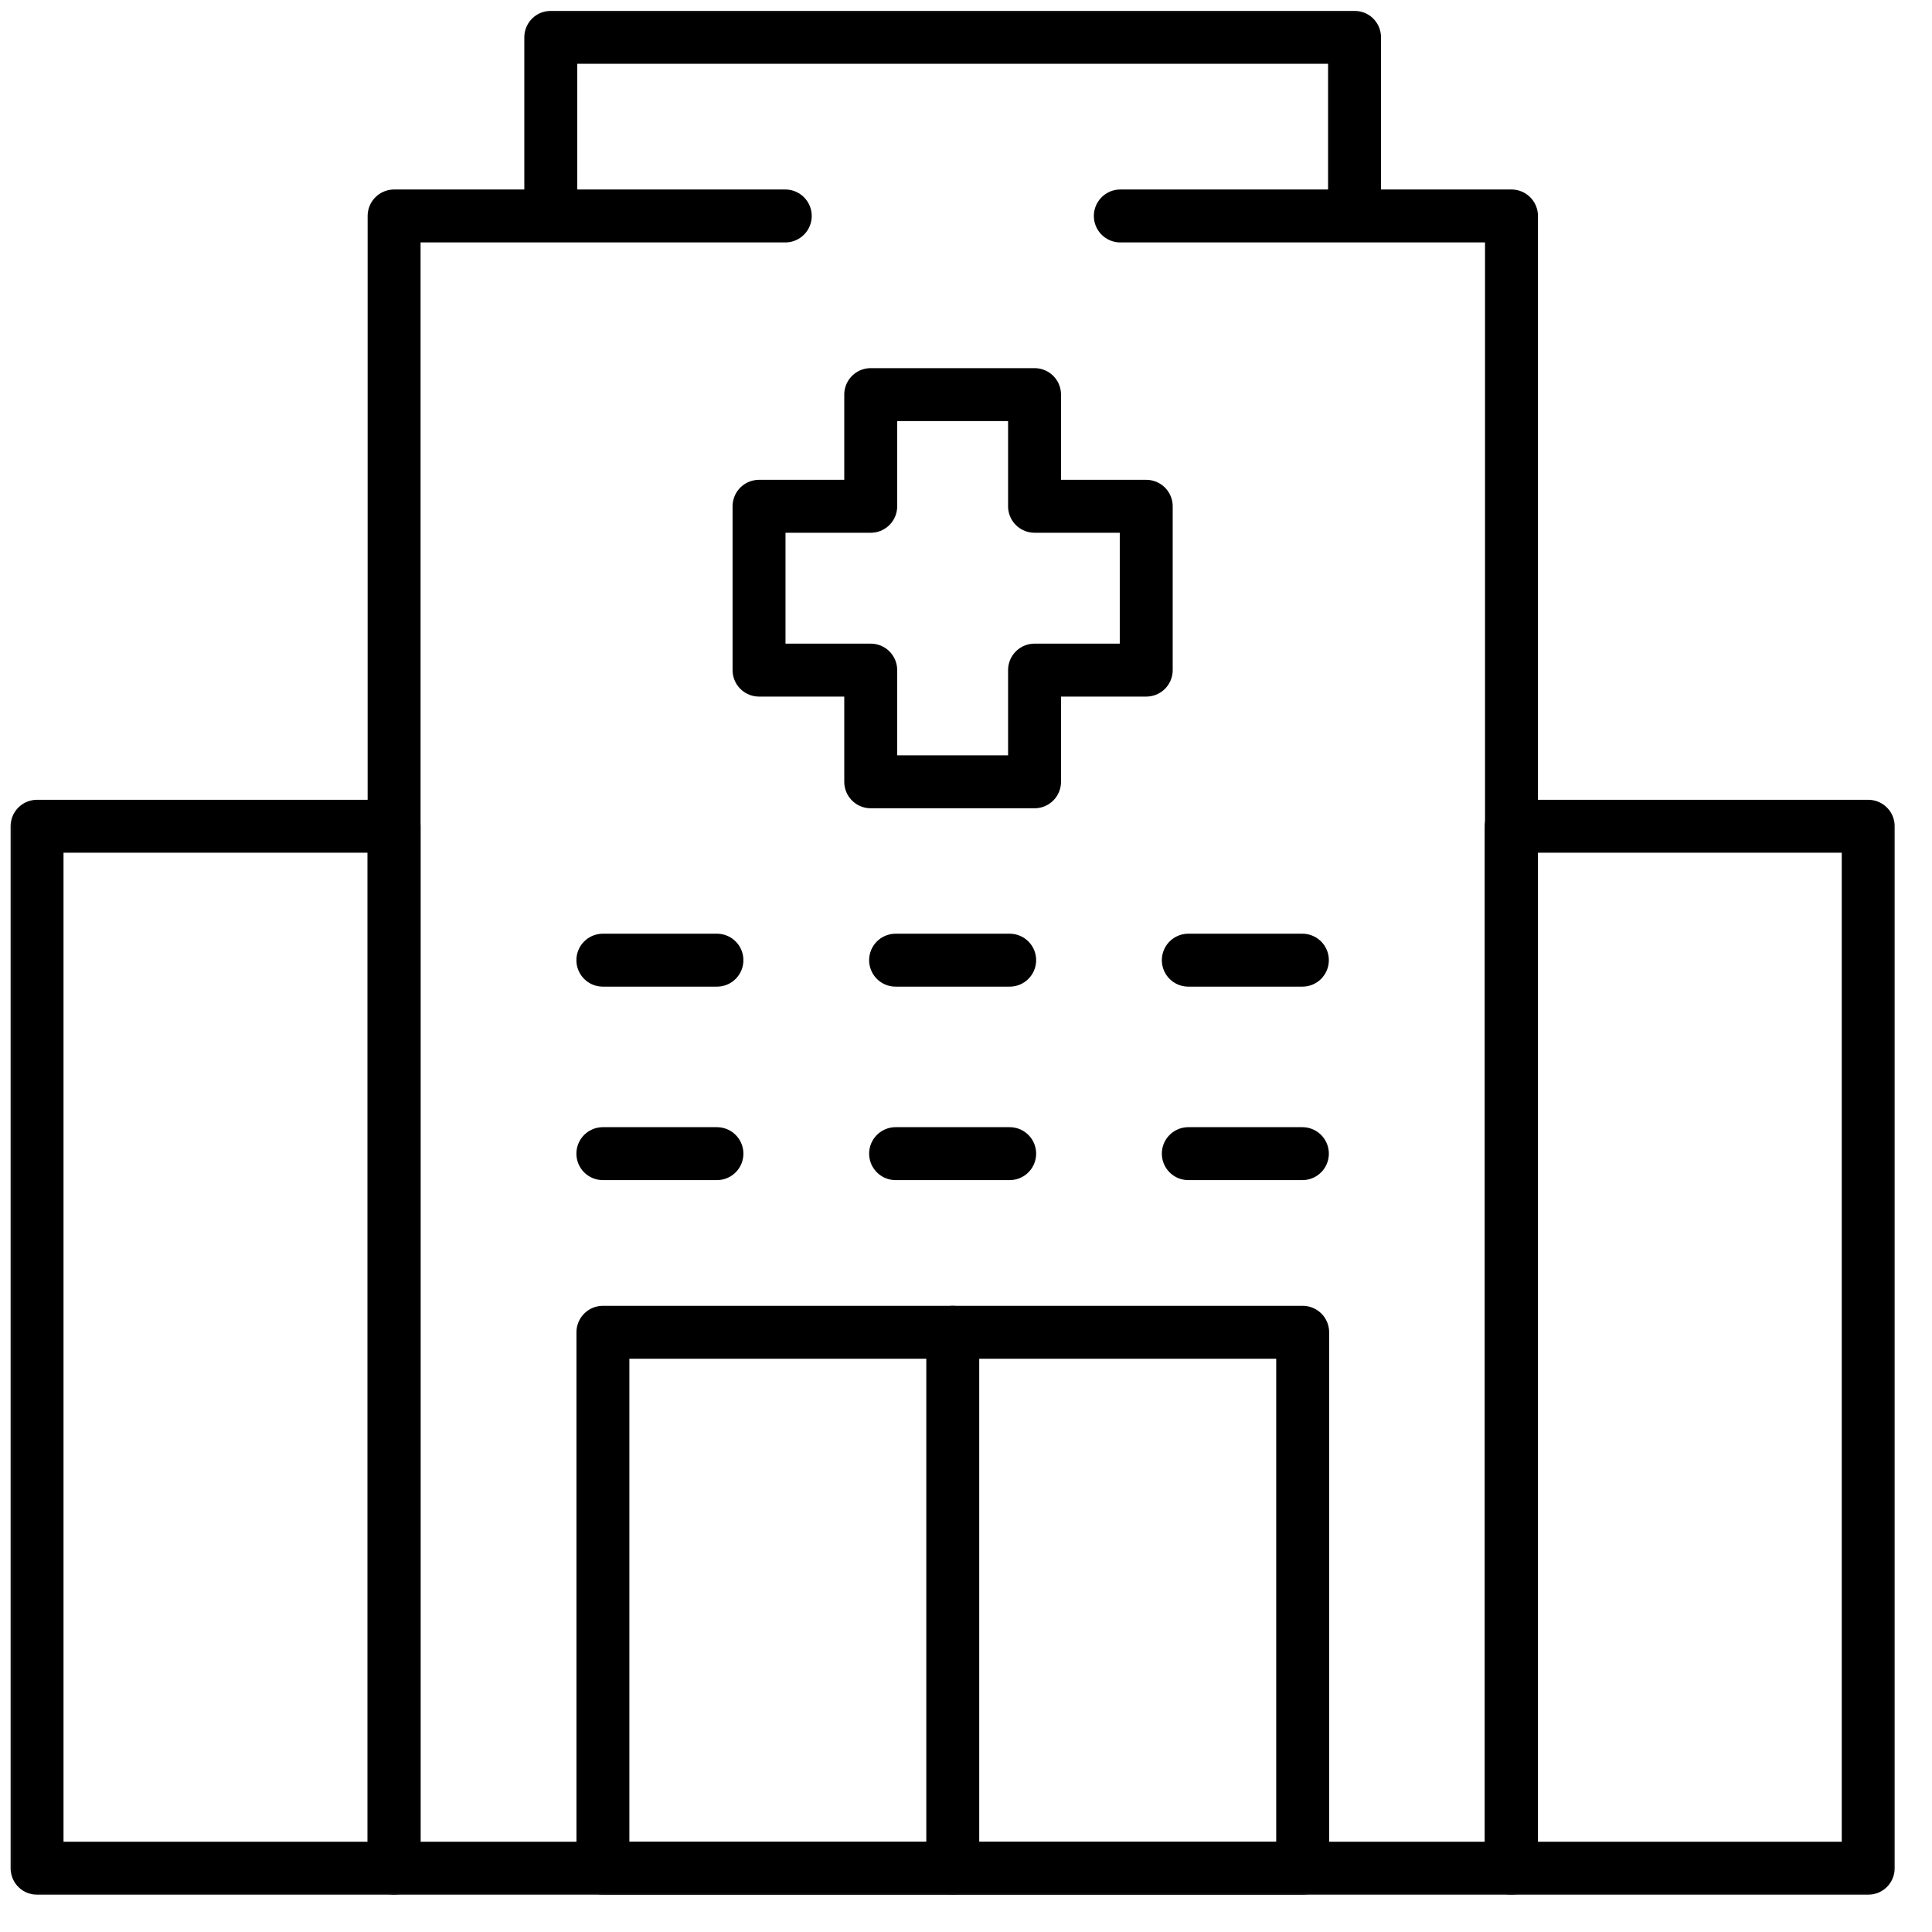
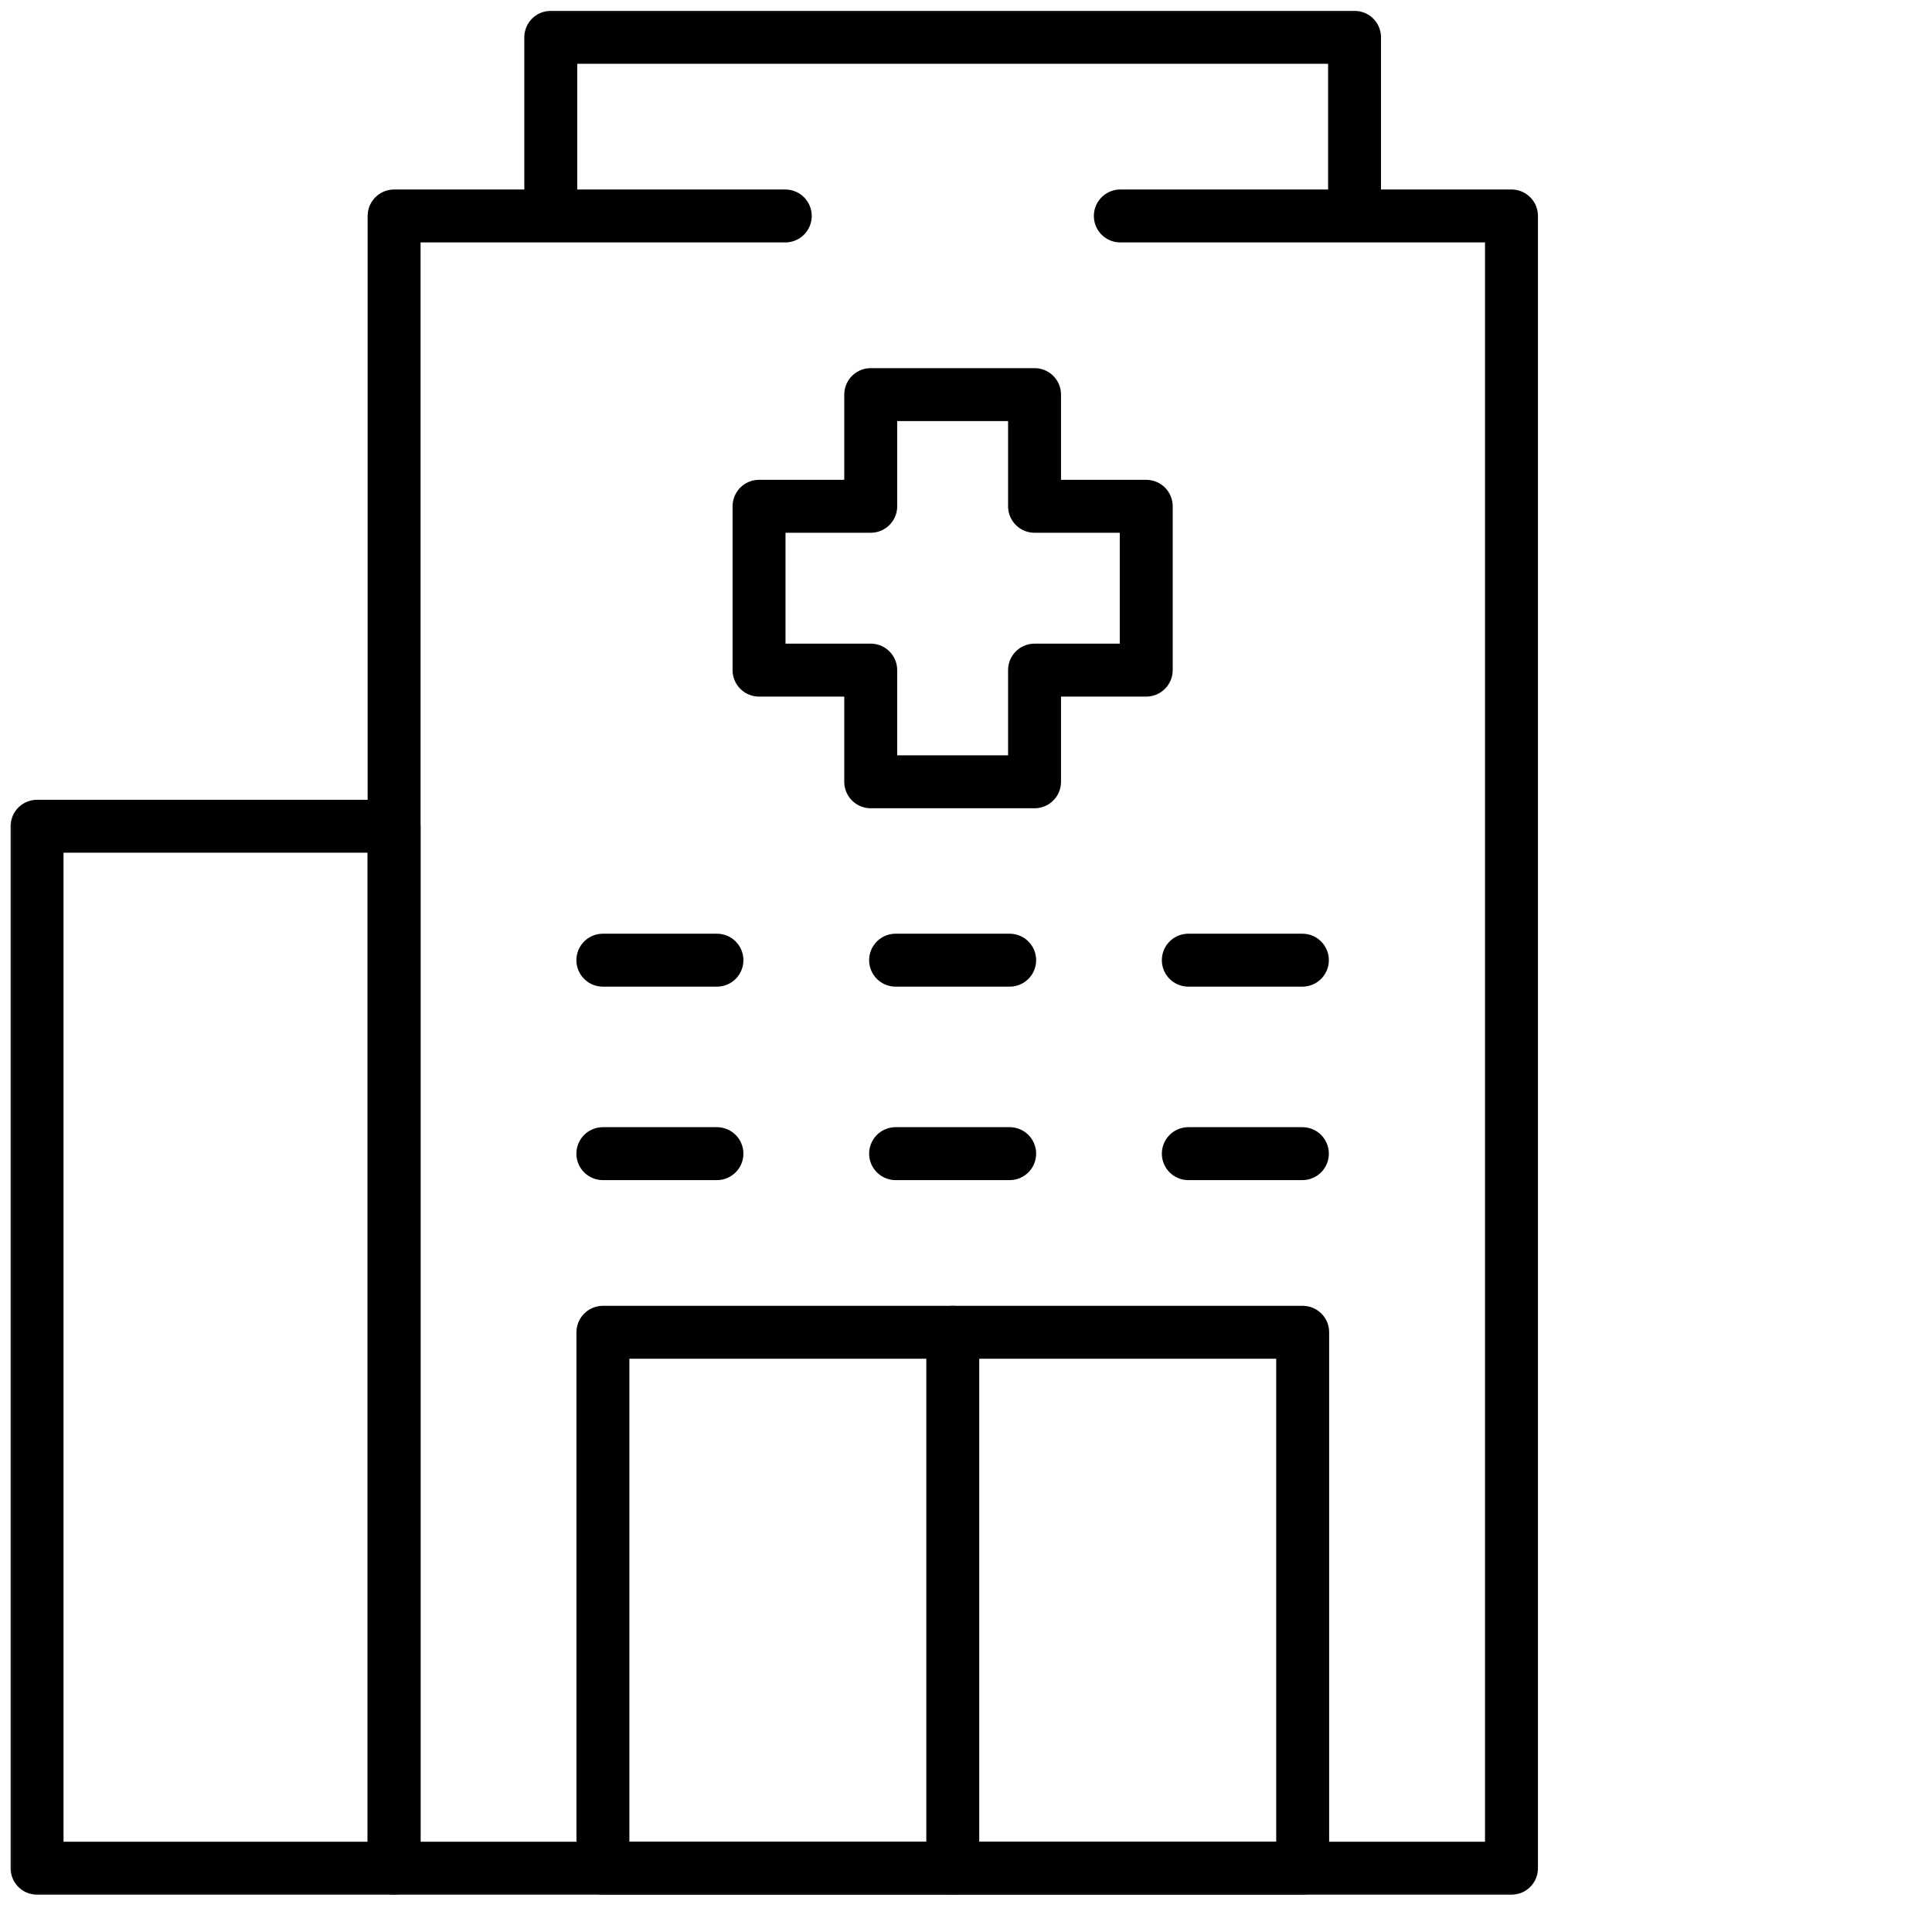
<svg xmlns="http://www.w3.org/2000/svg" width="73" height="73" viewBox="0 0 73 73" fill="none">
  <mask id="mask0_588_3704" style="mask-type:luminance" maskUnits="userSpaceOnUse" x="0" y="0" width="72" height="72">
    <path d="M72 0H0V72H72V0Z" fill="white" />
  </mask>
  <g mask="url(#mask0_588_3704)">
    <path d="M42.331 8.16H57.111V70.59H14.891V8.16H29.671" stroke="black" stroke-width="2" stroke-linecap="round" stroke-linejoin="round" />
    <path d="M49.221 70.59H22.781V50.34H49.221V70.59Z" stroke="black" stroke-width="2" stroke-linecap="round" stroke-linejoin="round" />
    <path d="M14.89 31.22H1.4V70.59H14.89V31.22Z" stroke="black" stroke-width="2" stroke-linecap="round" stroke-linejoin="round" />
-     <path d="M57.1 31.22H70.59V70.59H57.1V31.22Z" stroke="black" stroke-width="2" stroke-linecap="round" stroke-linejoin="round" />
    <path d="M36 50.34V70.59" stroke="black" stroke-width="2" stroke-linecap="round" stroke-linejoin="round" />
    <path d="M51.181 7.9V1.41H20.811V7.9" stroke="black" stroke-width="2" stroke-linecap="round" stroke-linejoin="round" />
  </g>
  <path d="M22.779 43.59H27.089" stroke="black" stroke-width="2" stroke-linecap="round" stroke-linejoin="round" />
  <path d="M33.84 43.59H38.15" stroke="black" stroke-width="2" stroke-linecap="round" stroke-linejoin="round" />
  <path d="M44.9 43.59H49.21" stroke="black" stroke-width="2" stroke-linecap="round" stroke-linejoin="round" />
  <path d="M22.779 36.28H27.089" stroke="black" stroke-width="2" stroke-linecap="round" stroke-linejoin="round" />
  <path d="M33.84 36.28H38.15" stroke="black" stroke-width="2" stroke-linecap="round" stroke-linejoin="round" />
  <path d="M44.9 36.28H49.21" stroke="black" stroke-width="2" stroke-linecap="round" stroke-linejoin="round" />
  <path d="M43.31 19.13H39.09V14.91H32.9V19.13H28.68V25.32H32.9V29.54H39.09V25.32H43.31V19.13Z" stroke="black" stroke-width="2" stroke-linecap="round" stroke-linejoin="round" />
</svg>